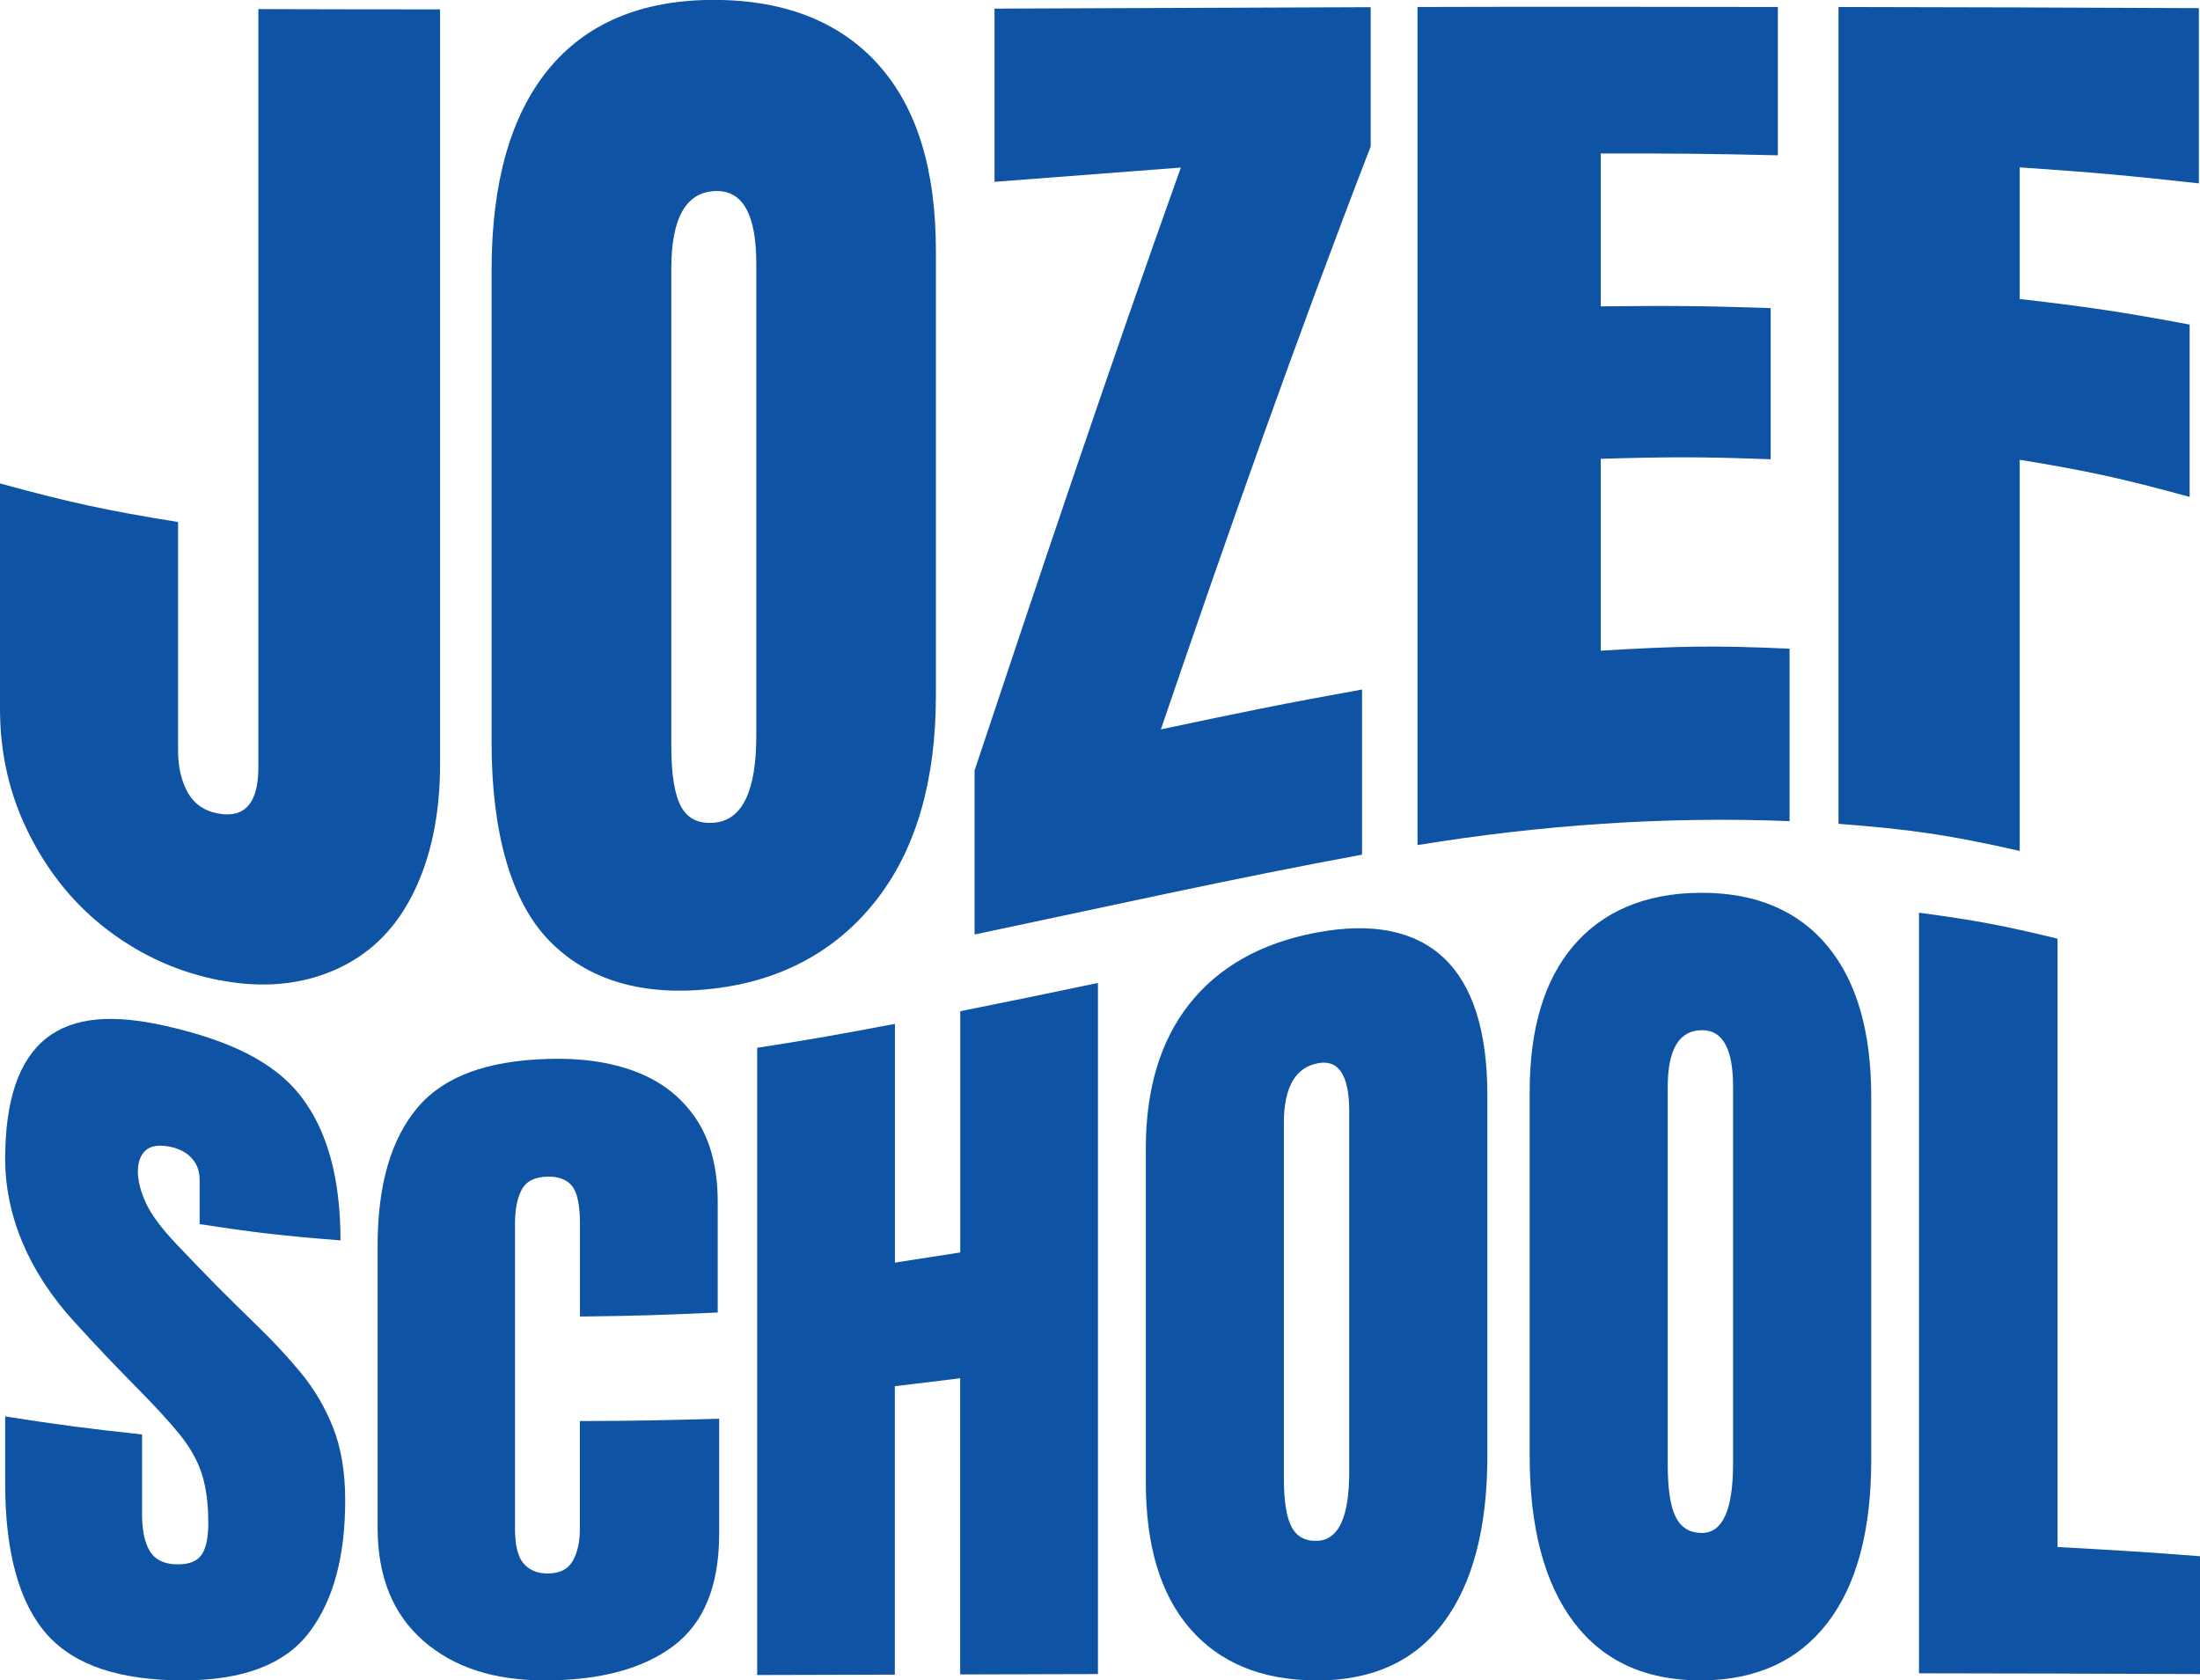
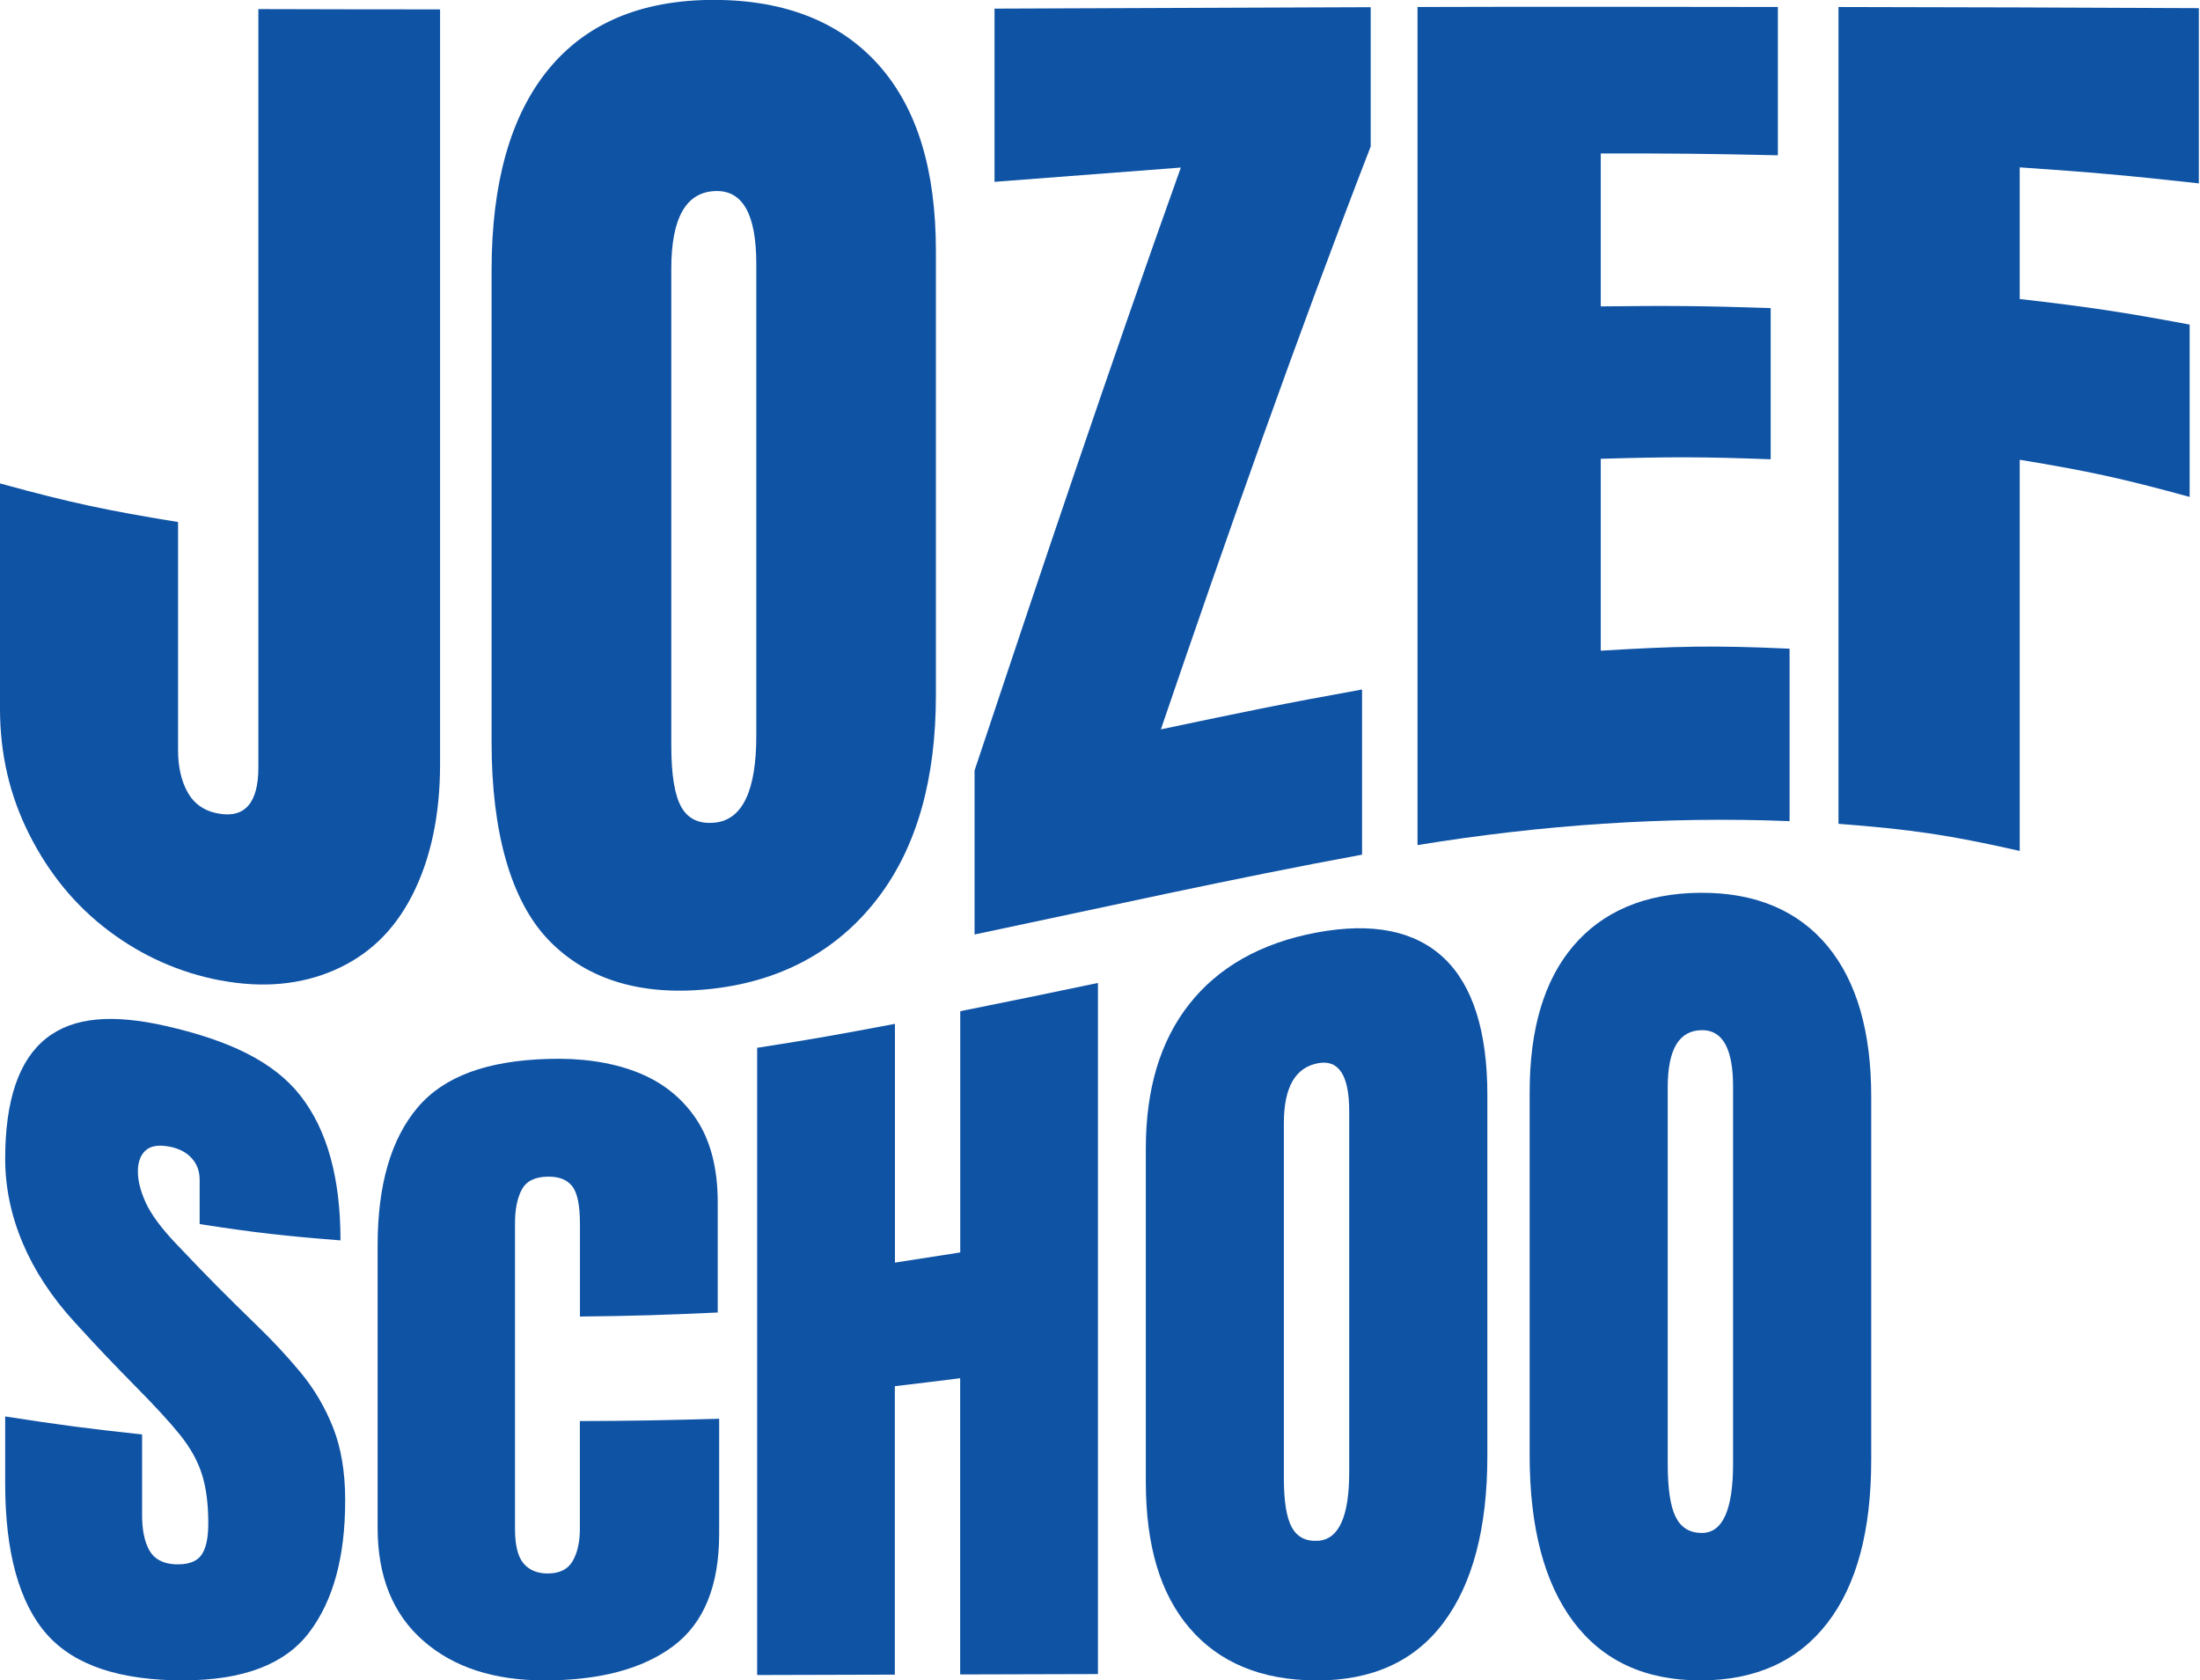
<svg xmlns="http://www.w3.org/2000/svg" width="127" height="97" viewBox="0 0 127 97" fill="none">
  <g clip-path="url(#clip0_126_2096)">
    <path d="M12.705 56.591C10.362 56.143 8.224 55.192 6.292 53.743C4.359 52.294 2.83 50.425 1.695 48.179C0.559 45.934 0 43.517 0 40.918C0 35.714 0 33.109 0 27.905C4.115 29.034 6.17 29.465 10.279 30.134C10.279 35.427 10.279 38.059 10.279 43.302C10.279 44.258 10.462 45.066 10.828 45.729C11.193 46.388 11.78 46.808 12.583 46.957C14.139 47.25 14.915 46.343 14.915 44.303C14.915 29.708 14.915 15.12 14.915 0.525C19.113 0.536 21.206 0.542 25.404 0.542C25.404 15.059 25.404 29.581 25.404 44.098C25.404 47.068 24.862 49.6 23.782 51.708C22.696 53.809 21.201 55.175 19.29 56.005C17.379 56.834 15.181 57.061 12.699 56.585L12.705 56.591Z" fill="#0F53A5" />
    <path d="M41.205 57.066C37.046 57.553 33.873 56.547 31.674 54.268C29.475 51.99 28.378 47.98 28.378 42.876C28.378 33.784 28.378 24.698 28.378 15.606C28.378 10.563 29.47 6.686 31.646 4.02C33.823 1.355 37.007 -0.006 41.205 -0.006C45.403 -0.006 48.588 1.327 50.765 3.799C52.941 6.271 54.027 9.794 54.027 14.5V40.127C54.027 44.961 52.93 48.854 50.731 51.768C48.533 54.683 45.359 56.58 41.205 57.066ZM41.294 47.482C42.872 47.306 43.659 45.619 43.659 42.472C43.659 33.397 43.659 24.322 43.659 15.241C43.659 12.388 42.889 11.011 41.355 11.027C39.621 11.049 38.752 12.554 38.752 15.507V43.053C38.752 44.745 38.951 45.928 39.344 46.609C39.738 47.289 40.386 47.582 41.294 47.482Z" fill="#0F53A5" />
    <path d="M56.259 53.931C56.259 50.181 56.259 48.29 56.259 44.474C60.136 32.838 64.04 21.219 68.166 9.672C63.863 9.999 61.714 10.17 57.411 10.496C57.411 6.515 57.411 4.513 57.411 0.498C64.649 0.47 71.888 0.442 79.126 0.415C79.126 3.589 79.126 5.193 79.126 8.456C74.823 19.582 70.869 30.814 67.014 42.102C71.661 41.123 73.981 40.636 78.628 39.801C78.628 43.556 78.628 45.458 78.628 49.335C71.14 50.712 63.713 52.377 56.264 53.942L56.259 53.931Z" fill="#0F53A5" />
    <path d="M81.829 48.771C81.829 32.65 81.829 16.524 81.829 0.404C88.763 0.382 95.697 0.393 102.631 0.404C102.631 3.788 102.631 5.503 102.631 8.964C98.544 8.87 96.5 8.854 92.407 8.859C92.407 12.332 92.407 14.097 92.407 17.686C96.329 17.641 98.295 17.652 102.216 17.785C102.216 21.236 102.216 22.984 102.216 26.512C98.295 26.363 96.329 26.368 92.407 26.484C92.407 30.837 92.407 33.049 92.407 37.561C96.766 37.296 98.948 37.246 103.307 37.445C103.307 41.195 103.307 43.075 103.307 47.4C96.129 47.112 88.913 47.626 81.829 48.782V48.771Z" fill="#0F53A5" />
    <path d="M106.131 47.56C106.131 31.843 106.131 16.121 106.131 0.404C113.066 0.415 120 0.437 126.934 0.47V10.585C122.796 10.126 120.731 9.943 116.593 9.661V17.26C120.515 17.713 122.481 18.001 126.402 18.736V28.685C122.481 27.607 120.515 27.186 116.593 26.54C116.593 34.066 116.593 41.593 116.593 49.119C112.412 48.174 110.318 47.881 106.131 47.554V47.56Z" fill="#0F53A5" />
    <path d="M10.611 97C6.962 97 4.331 96.159 2.719 94.357C1.108 92.548 0.299 89.601 0.299 85.652C0.299 84.098 0.299 83.318 0.299 81.764C3.461 82.256 5.04 82.461 8.202 82.804C8.202 84.668 8.202 85.597 8.202 87.455C8.202 88.312 8.341 88.992 8.623 89.496C8.906 89.993 9.393 90.259 10.091 90.297C10.816 90.331 11.32 90.165 11.603 89.794C11.885 89.424 12.024 88.804 12.024 87.925C12.024 86.813 11.902 85.873 11.658 85.105C11.415 84.336 10.994 83.578 10.396 82.832C9.797 82.085 8.967 81.189 7.909 80.116C6.474 78.656 5.754 77.904 4.32 76.334C1.639 73.419 0.299 70.145 0.299 66.899C0.299 63.504 1.091 61.181 2.675 59.931C4.259 58.681 6.546 58.543 9.548 59.218C13.214 60.047 15.812 61.28 17.352 63.26C18.891 65.234 19.656 68.005 19.656 71.6C16.405 71.345 14.776 71.163 11.525 70.66V68.11C11.525 67.601 11.37 67.187 11.06 66.849C10.75 66.512 10.329 66.296 9.797 66.191C9.16 66.07 8.695 66.141 8.402 66.412C8.108 66.683 7.959 67.087 7.959 67.618C7.959 68.149 8.108 68.752 8.413 69.421C8.717 70.09 9.316 70.908 10.207 71.838C12.052 73.784 12.976 74.708 14.821 76.505C15.745 77.395 16.593 78.308 17.363 79.237C18.133 80.166 18.758 81.222 19.224 82.395C19.689 83.567 19.927 84.966 19.927 86.598C19.927 89.883 19.235 92.399 17.85 94.229C16.465 96.06 14.051 96.995 10.617 96.995L10.611 97Z" fill="#0F53A5" />
    <path d="M31.43 97C28.539 97 26.207 96.259 24.446 94.722C22.68 93.184 21.799 91.005 21.799 88.19C21.799 82.76 21.799 77.323 21.799 71.893C21.799 68.403 22.569 65.754 24.103 63.935C25.643 62.115 28.14 61.231 31.613 61.126C33.507 61.065 35.191 61.297 36.669 61.85C38.148 62.408 39.311 63.304 40.159 64.549C41.006 65.793 41.432 67.419 41.432 69.388V75.764C38.253 75.908 36.664 75.963 33.479 75.996V70.665C33.479 69.576 33.33 68.84 33.025 68.464C32.721 68.088 32.255 67.911 31.619 67.922C30.876 67.933 30.378 68.182 30.118 68.674C29.857 69.166 29.73 69.814 29.73 70.621V88.24C29.73 89.186 29.89 89.849 30.217 90.242C30.544 90.629 31.009 90.828 31.613 90.828C32.294 90.828 32.776 90.596 33.053 90.12C33.33 89.645 33.474 89.025 33.474 88.262V82.03C36.692 82.019 38.298 81.986 41.516 81.897V88.522C41.516 91.553 40.629 93.704 38.857 95.026C37.085 96.347 34.609 97 31.43 97Z" fill="#0F53A5" />
    <path d="M43.709 96.696C43.709 84.629 43.709 72.556 43.709 60.484C46.888 59.992 48.477 59.704 51.662 59.101C51.662 64.692 51.662 67.452 51.662 72.883C53.168 72.65 53.921 72.534 55.433 72.296C55.433 66.777 55.433 63.996 55.433 58.371C58.612 57.736 60.202 57.404 63.381 56.74C63.381 70.04 63.381 83.34 63.381 96.635C60.202 96.646 58.612 96.652 55.428 96.657C55.428 90.956 55.428 85.259 55.428 79.558C53.921 79.746 53.168 79.84 51.656 80.017C51.656 85.569 51.656 91.116 51.656 96.668C48.477 96.679 46.888 96.679 43.703 96.69L43.709 96.696Z" fill="#0F53A5" />
    <path d="M76.003 97C72.807 97 70.365 95.955 68.676 93.986C66.986 92.017 66.145 89.236 66.145 85.525C66.145 79.121 66.145 72.717 66.145 66.307C66.145 62.856 66.981 60.086 68.653 57.962C70.326 55.839 72.774 54.434 76.003 53.831C79.226 53.228 81.68 53.726 83.352 55.302C85.025 56.878 85.861 59.549 85.861 63.199C85.861 70.151 85.861 77.102 85.861 84.054C85.861 88.179 85.019 91.415 83.33 93.665C81.641 95.916 79.198 97.005 76.003 97.005V97ZM76.069 88.942C77.282 88.876 77.886 87.549 77.886 84.988C77.886 78.042 77.886 71.091 77.886 64.145C77.886 62.088 77.293 61.164 76.114 61.369C74.779 61.601 74.114 62.757 74.114 64.836C74.114 71.666 74.114 78.496 74.114 85.326C74.114 86.653 74.264 87.593 74.568 88.157C74.873 88.716 75.371 88.981 76.069 88.942Z" fill="#0F53A5" />
    <path d="M98.162 97C94.966 97 92.524 95.866 90.835 93.621C89.145 91.376 88.303 88.157 88.303 84.021C88.303 77.03 88.303 70.046 88.303 63.056C88.303 59.383 89.14 56.591 90.812 54.616C92.485 52.642 94.933 51.553 98.162 51.536C101.385 51.514 103.839 52.598 105.511 54.627C107.184 56.657 108.02 59.555 108.02 63.288V84.281C108.02 88.367 107.178 91.497 105.489 93.687C103.8 95.877 101.357 97 98.162 97ZM98.228 88.489C99.441 88.5 100.045 87.162 100.045 84.491C100.045 77.23 100.045 69.974 100.045 62.713C100.045 60.556 99.452 59.472 98.273 59.466C96.938 59.461 96.273 60.556 96.273 62.757C96.273 70.007 96.273 77.252 96.273 84.502C96.273 85.917 96.423 86.941 96.727 87.554C97.032 88.174 97.53 88.484 98.228 88.489Z" fill="#0F53A5" />
-     <path d="M110.778 96.591C110.778 81.958 110.778 67.319 110.778 52.686C113.974 53.112 115.574 53.405 118.776 54.185C118.776 65.892 118.776 77.594 118.776 89.302C122.065 89.479 123.71 89.578 127 89.833C127 92.554 127 93.914 127 96.635C121.595 96.613 116.189 96.596 110.778 96.591Z" fill="#0F53A5" />
  </g>
  <defs>
    <clipPath id="clip0_126_2096">
      <rect width="127" height="97" fill="white" />
    </clipPath>
  </defs>
</svg>